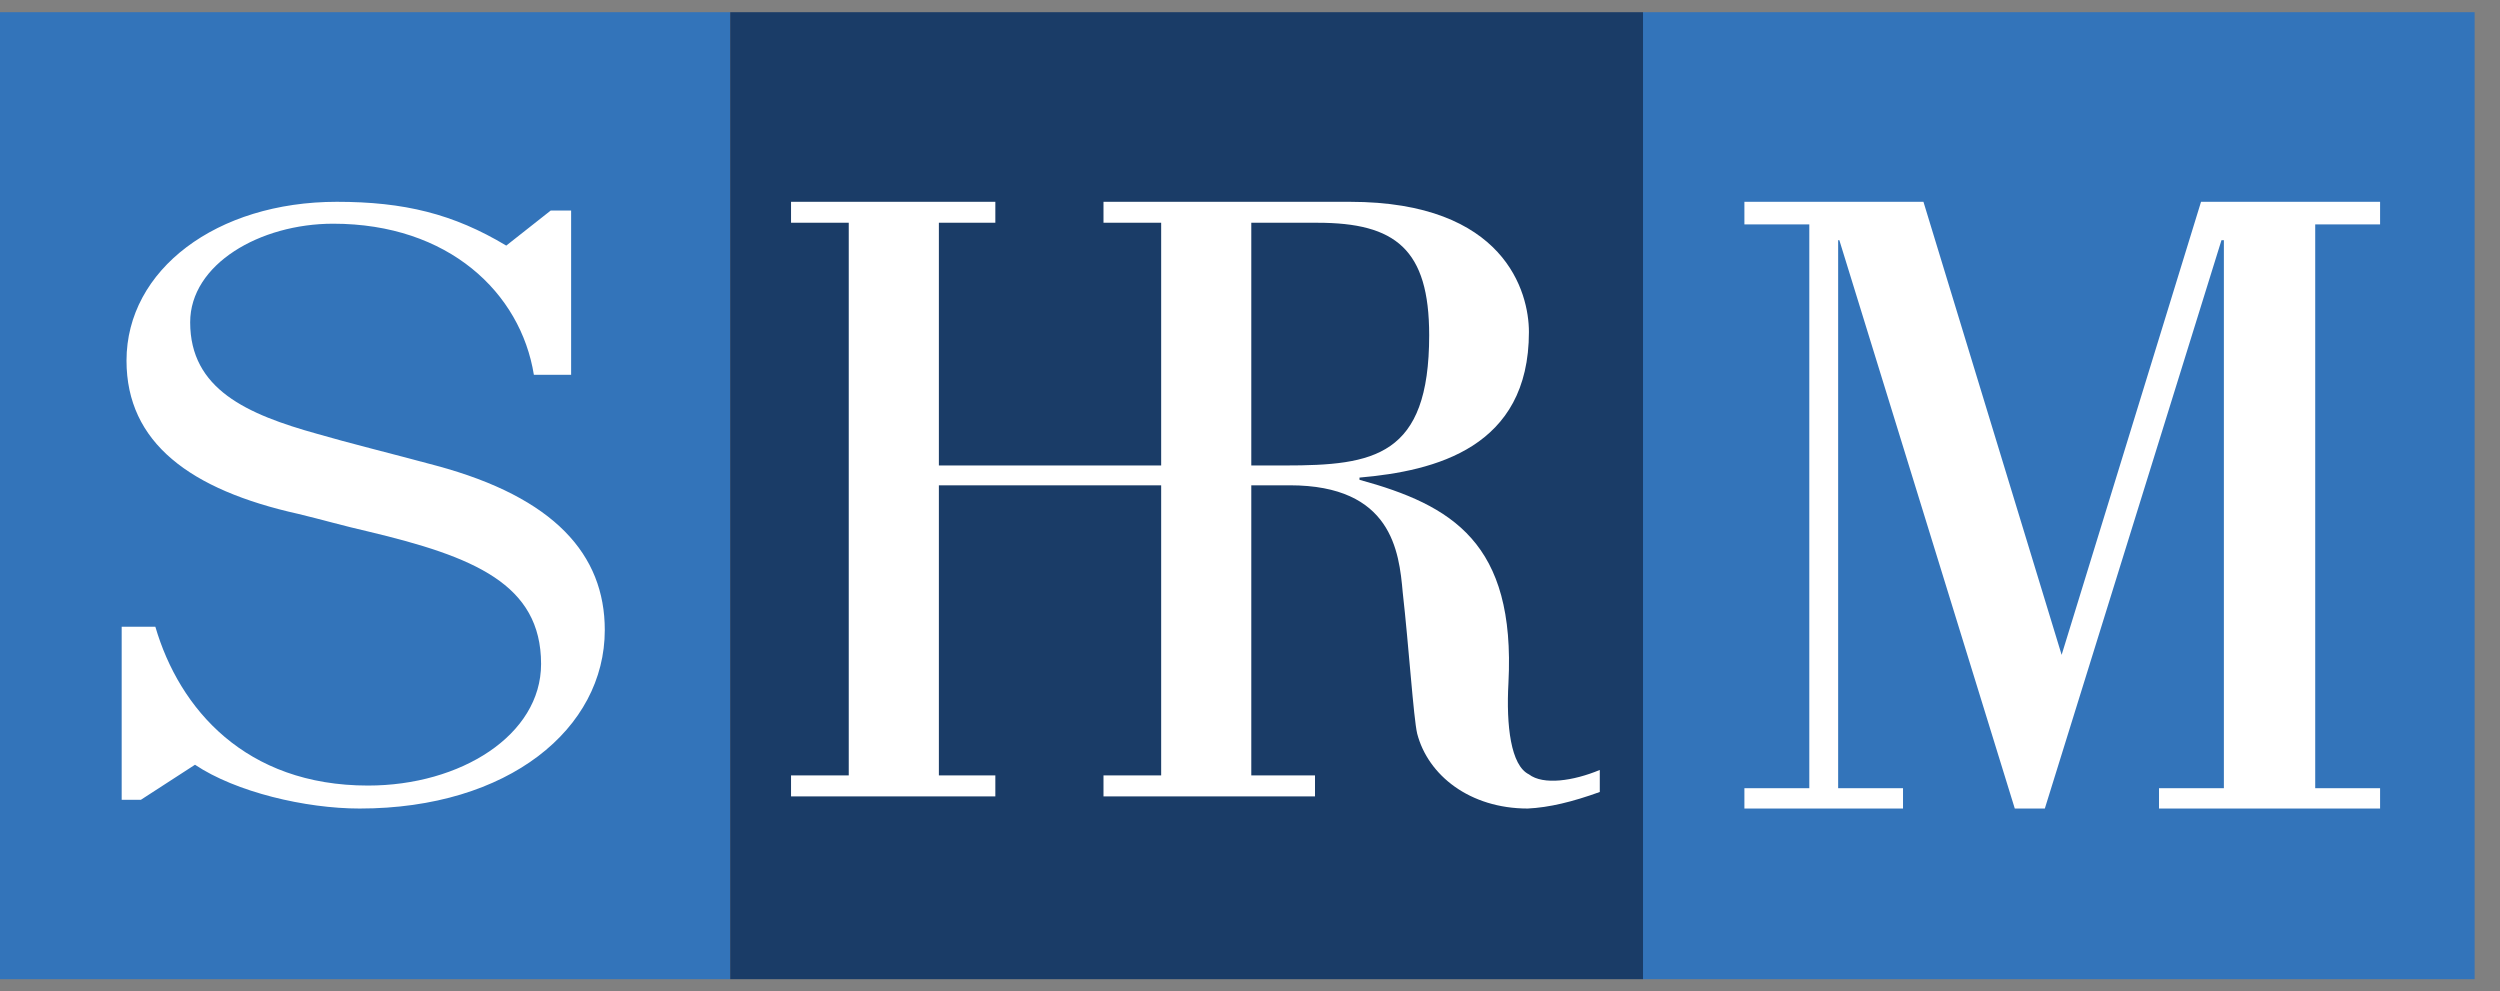
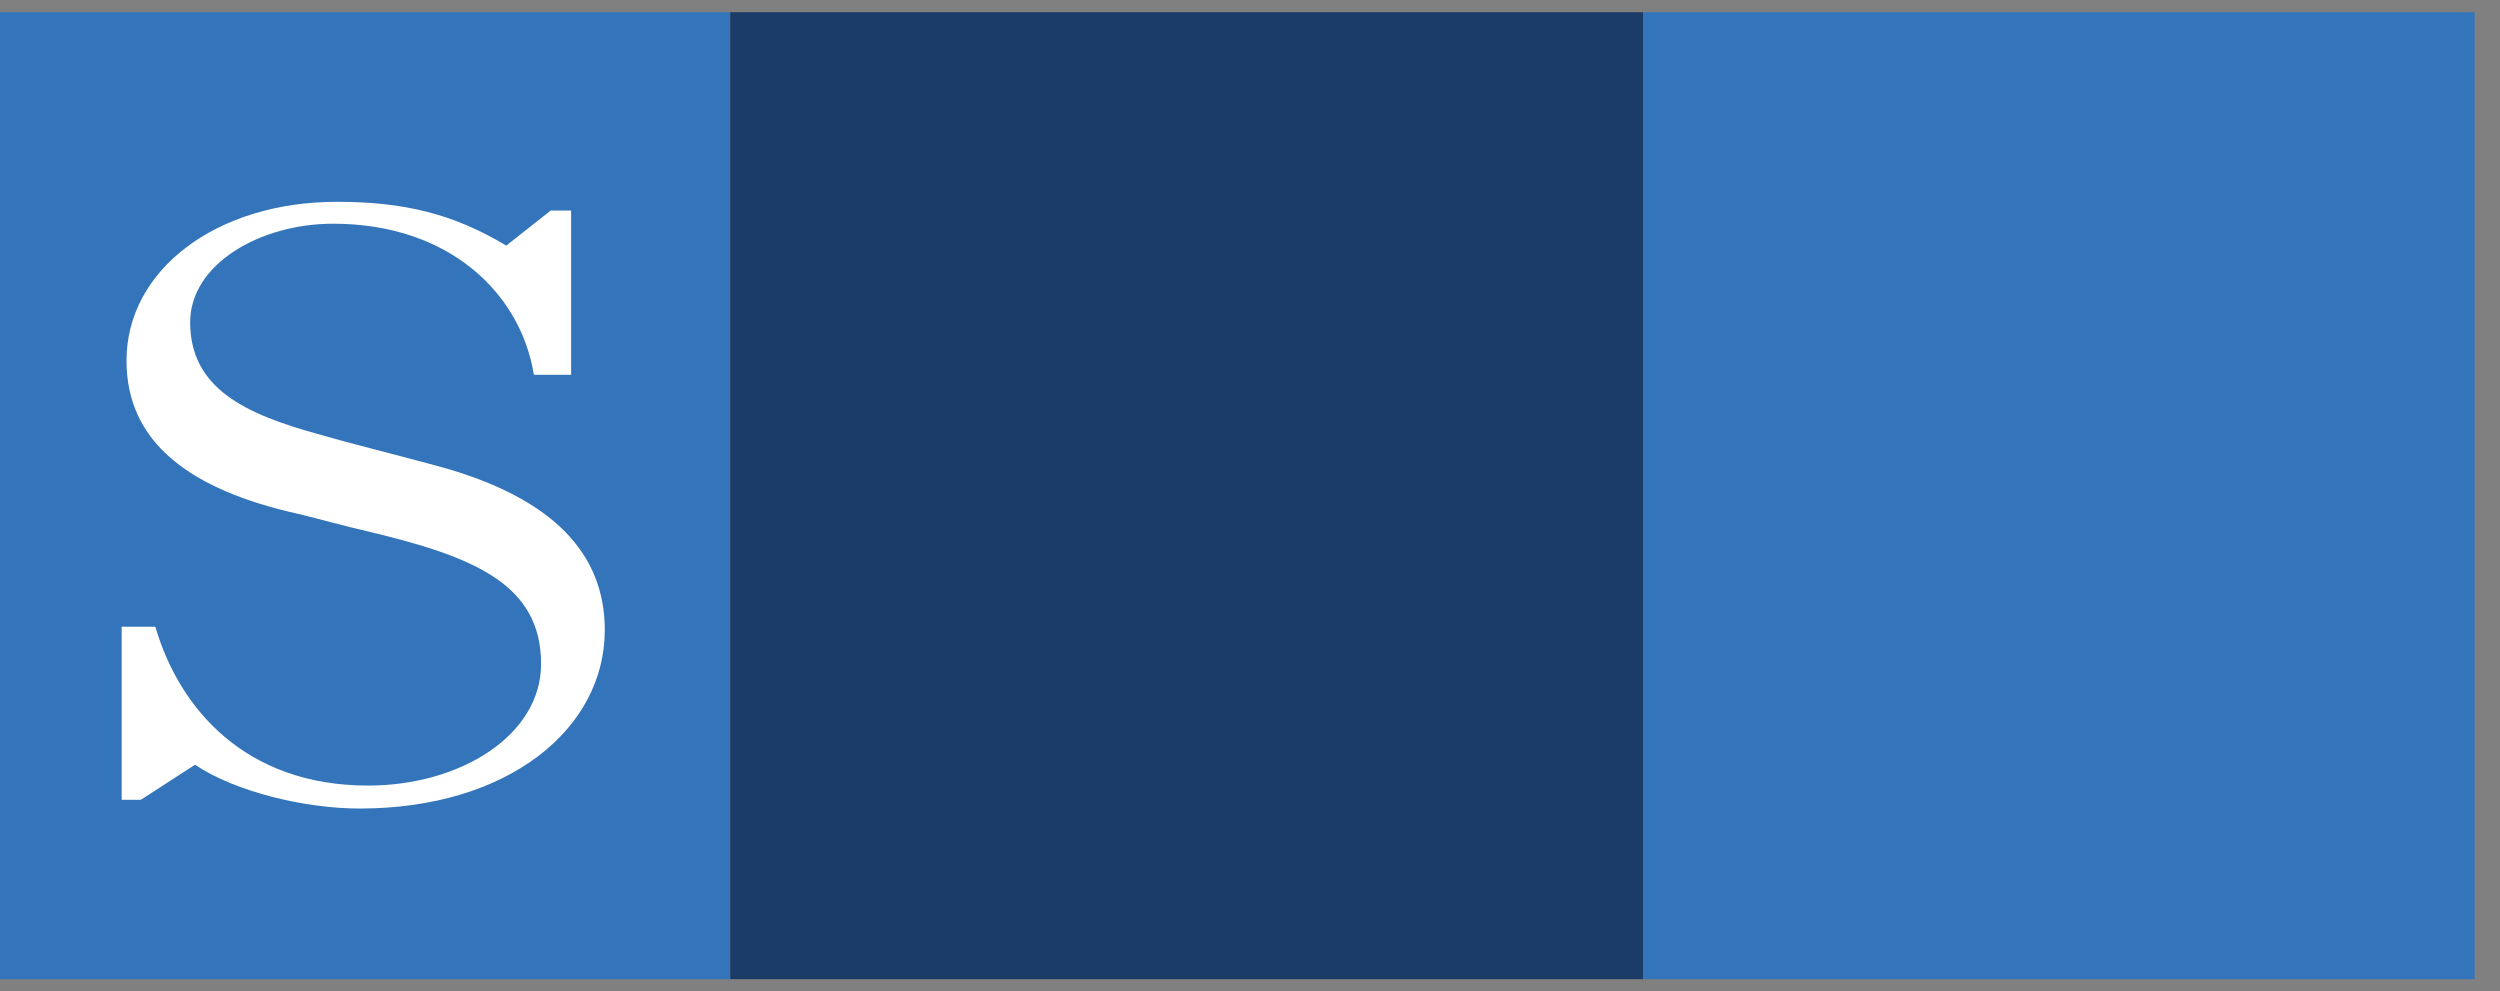
<svg xmlns="http://www.w3.org/2000/svg" width="58" height="23" viewBox="0 0 58 23" fill="none">
  <rect x="0" y="0" width="58" height="23" fill="#808080" stroke="none" />
  <g id="Group 3717">
    <path id="Vector" d="M16.941 0.283H0V22.717H16.941V0.283Z" fill="#3374BA" />
    <path id="Vector_2" d="M57.411 0.283H38.117V22.717H57.411V0.283Z" fill="#3374BA" />
    <path id="Vector_3" d="M38.118 0.283H16.941V22.717H38.118V0.283Z" fill="#1A3C67" />
    <g id="Clip path group">
-       <path id="Vector_4" d="M35.471 17.965C35.052 17.76 34.941 16.839 34.996 15.841C35.164 12.59 33.686 11.72 31.54 11.131V11.08C33.296 10.927 35.471 10.389 35.471 7.702C35.471 6.78 34.913 4.682 31.317 4.682H25.601V5.168H26.939V10.799H21.782V5.168H23.092V4.682H18.352V5.168H19.691V17.99H18.352V18.477H23.092V17.99H21.782V11.259H26.939V17.99H25.601V18.477H30.508V17.99H29.03V11.259H29.922C32.292 11.259 32.459 12.795 32.543 13.742C32.682 14.97 32.794 16.66 32.878 17.018C33.129 17.99 34.104 18.758 35.443 18.758C35.944 18.733 36.474 18.605 37.115 18.374V17.863C36.502 18.118 35.805 18.221 35.471 17.965ZM29.811 10.799H29.03V5.168H30.564C32.376 5.168 33.157 5.782 33.157 7.778C33.157 10.594 31.874 10.799 29.811 10.799Z" fill="white" />
-     </g>
+       </g>
    <g id="Clip path group_2">
-       <path id="Vector_5" d="M53.713 5.206H55.218V4.682H51.064L47.83 15.193L44.624 4.682H40.47V5.206H41.976V18.286H40.47V18.758H44.15V18.286H42.645V5.573H42.673L46.743 18.758H47.44L51.538 5.573H51.594V18.286H50.089V18.758H55.218V18.286H53.713V5.206Z" fill="white" />
-     </g>
+       </g>
    <g id="Clip path group_3">
      <path id="Vector_6" d="M4.524 17.742C5.472 18.377 7.089 18.758 8.343 18.758C11.8 18.758 14.031 16.903 14.031 14.617C14.031 12.863 12.86 11.542 10.128 10.805C9.096 10.526 8.065 10.272 7.368 10.068C5.723 9.611 4.412 9.027 4.412 7.477C4.412 6.13 6.029 5.19 7.73 5.19C10.406 5.19 12.079 6.791 12.386 8.696H13.25V4.885H12.776L11.745 5.698C10.518 4.961 9.375 4.682 7.814 4.682C5.026 4.682 2.935 6.257 2.935 8.366C2.935 10.272 4.412 11.364 6.922 11.923C7.451 12.05 7.981 12.203 8.539 12.33C10.992 12.914 12.553 13.549 12.553 15.404C12.553 17.056 10.685 18.225 8.539 18.225C5.695 18.225 4.161 16.446 3.604 14.54H2.823V18.555H3.269L4.524 17.742Z" fill="white" />
    </g>
  </g>
</svg>